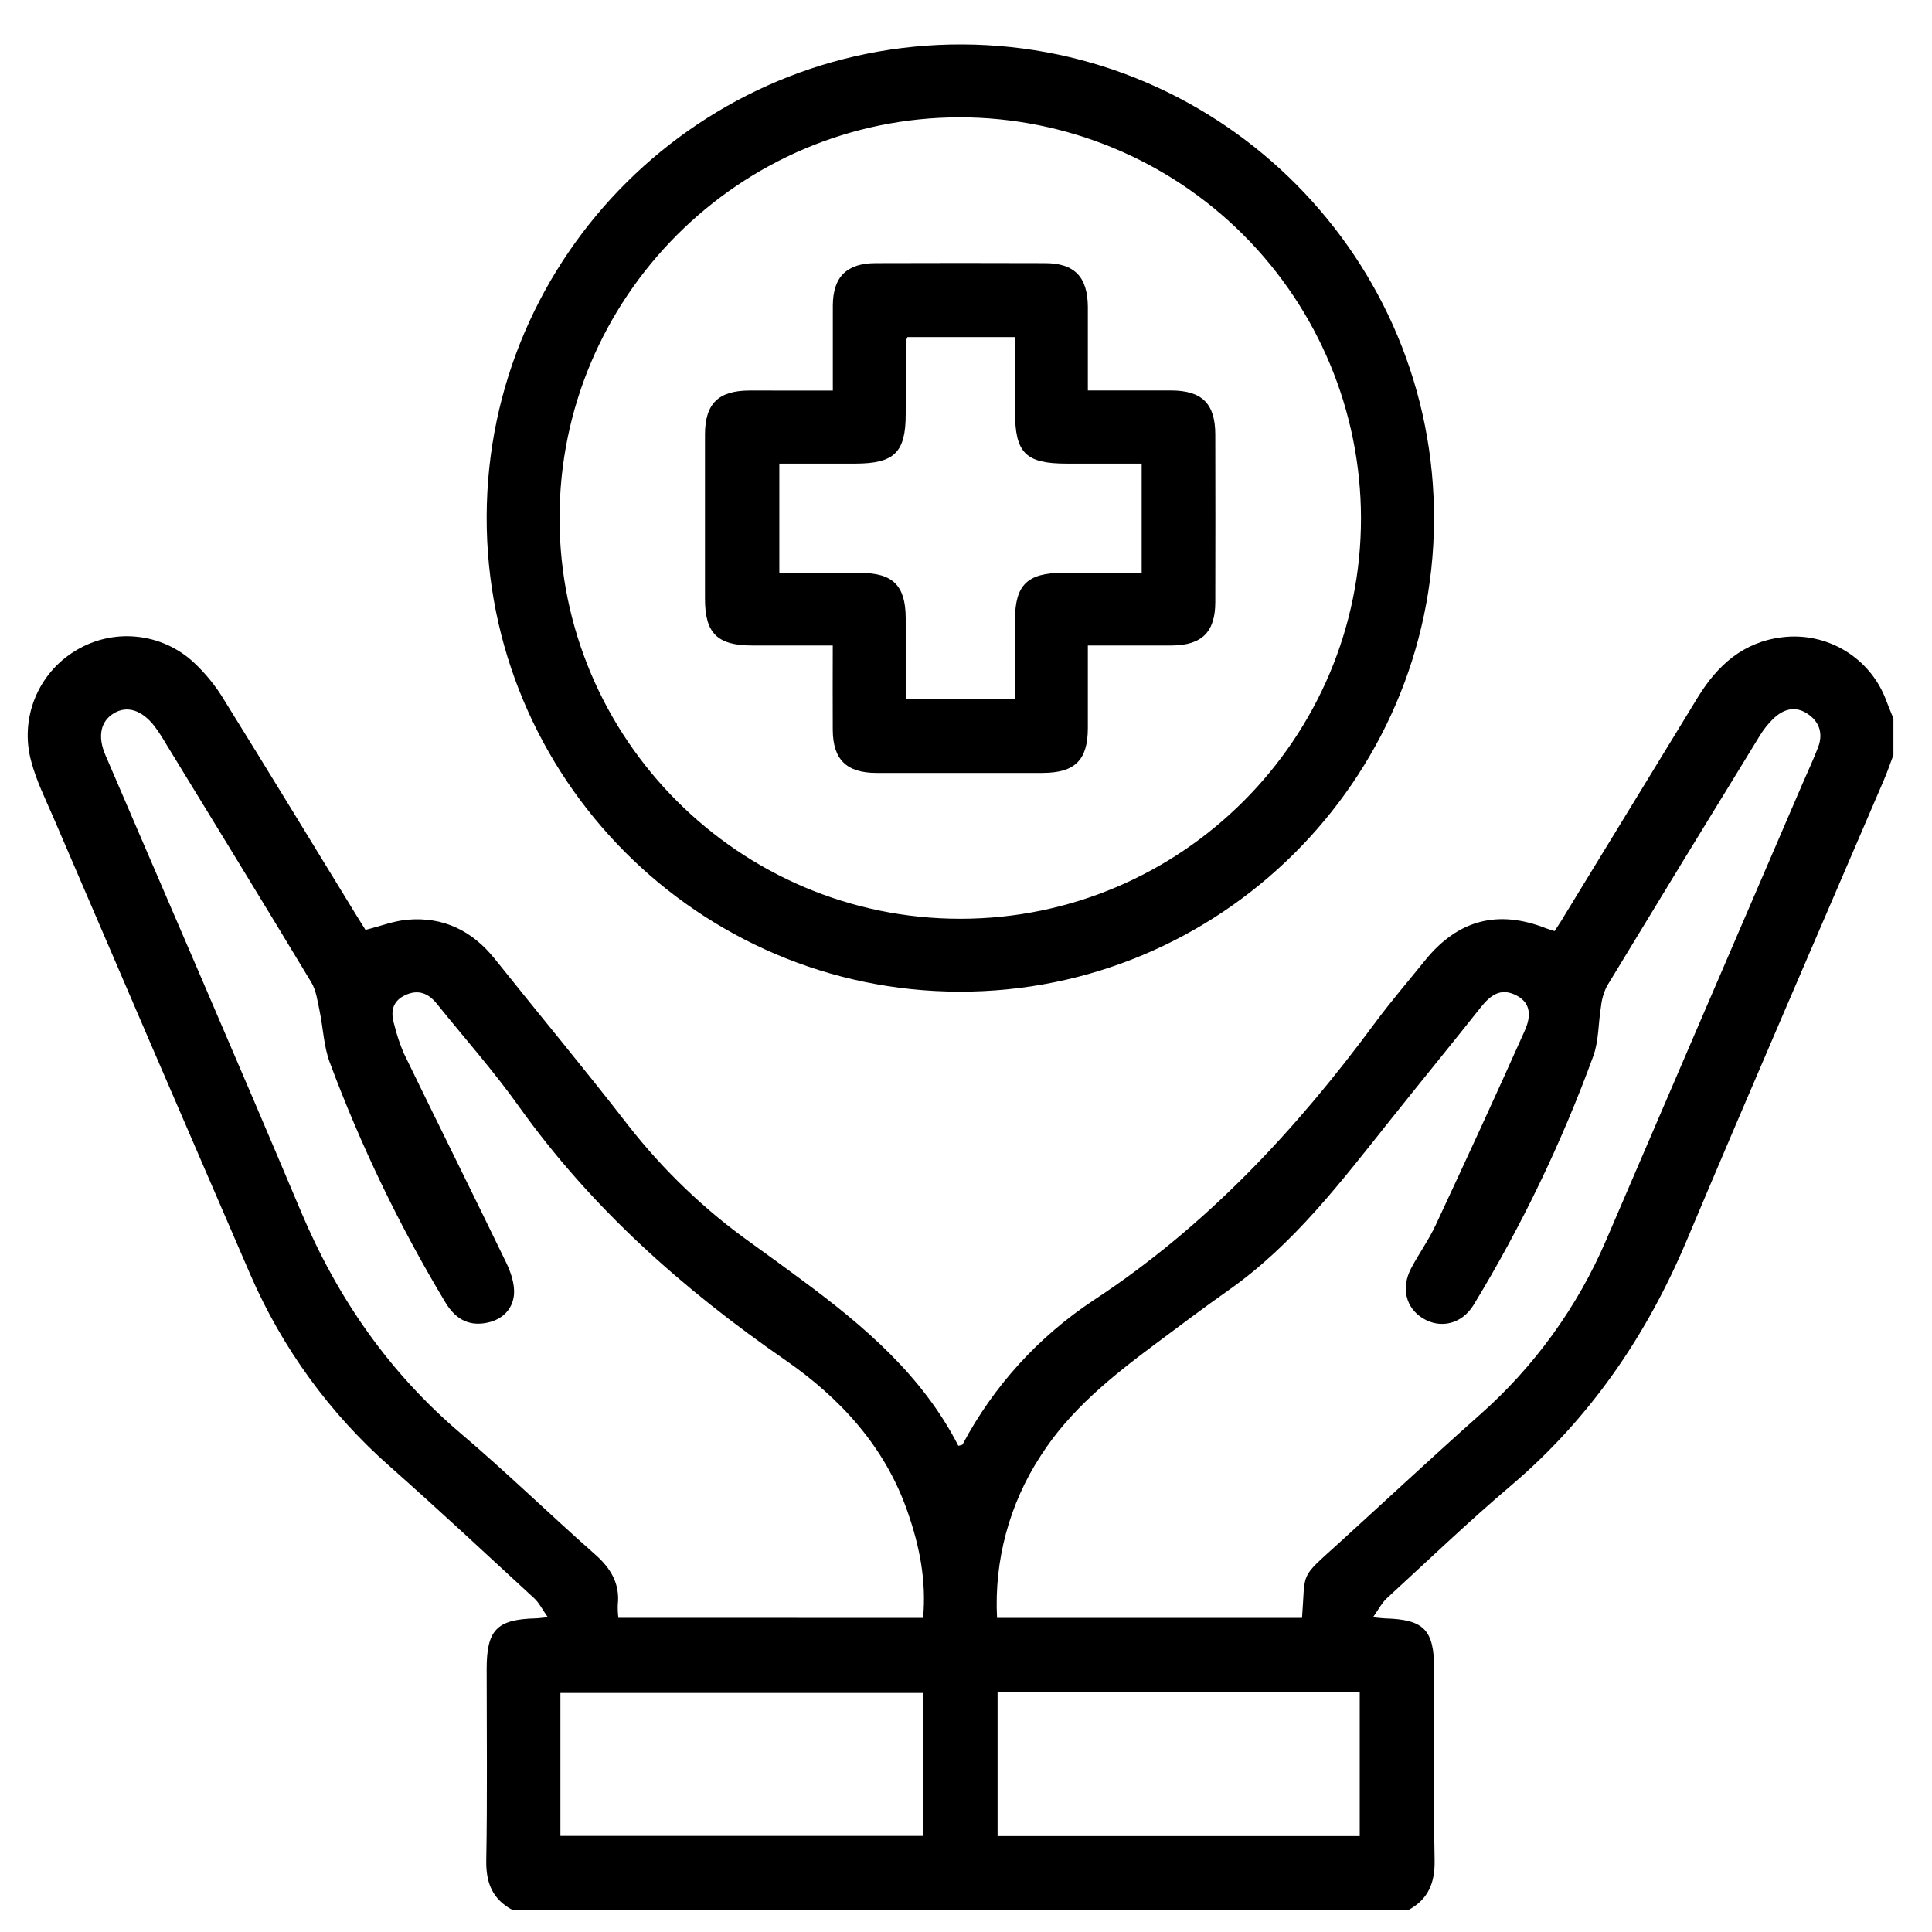
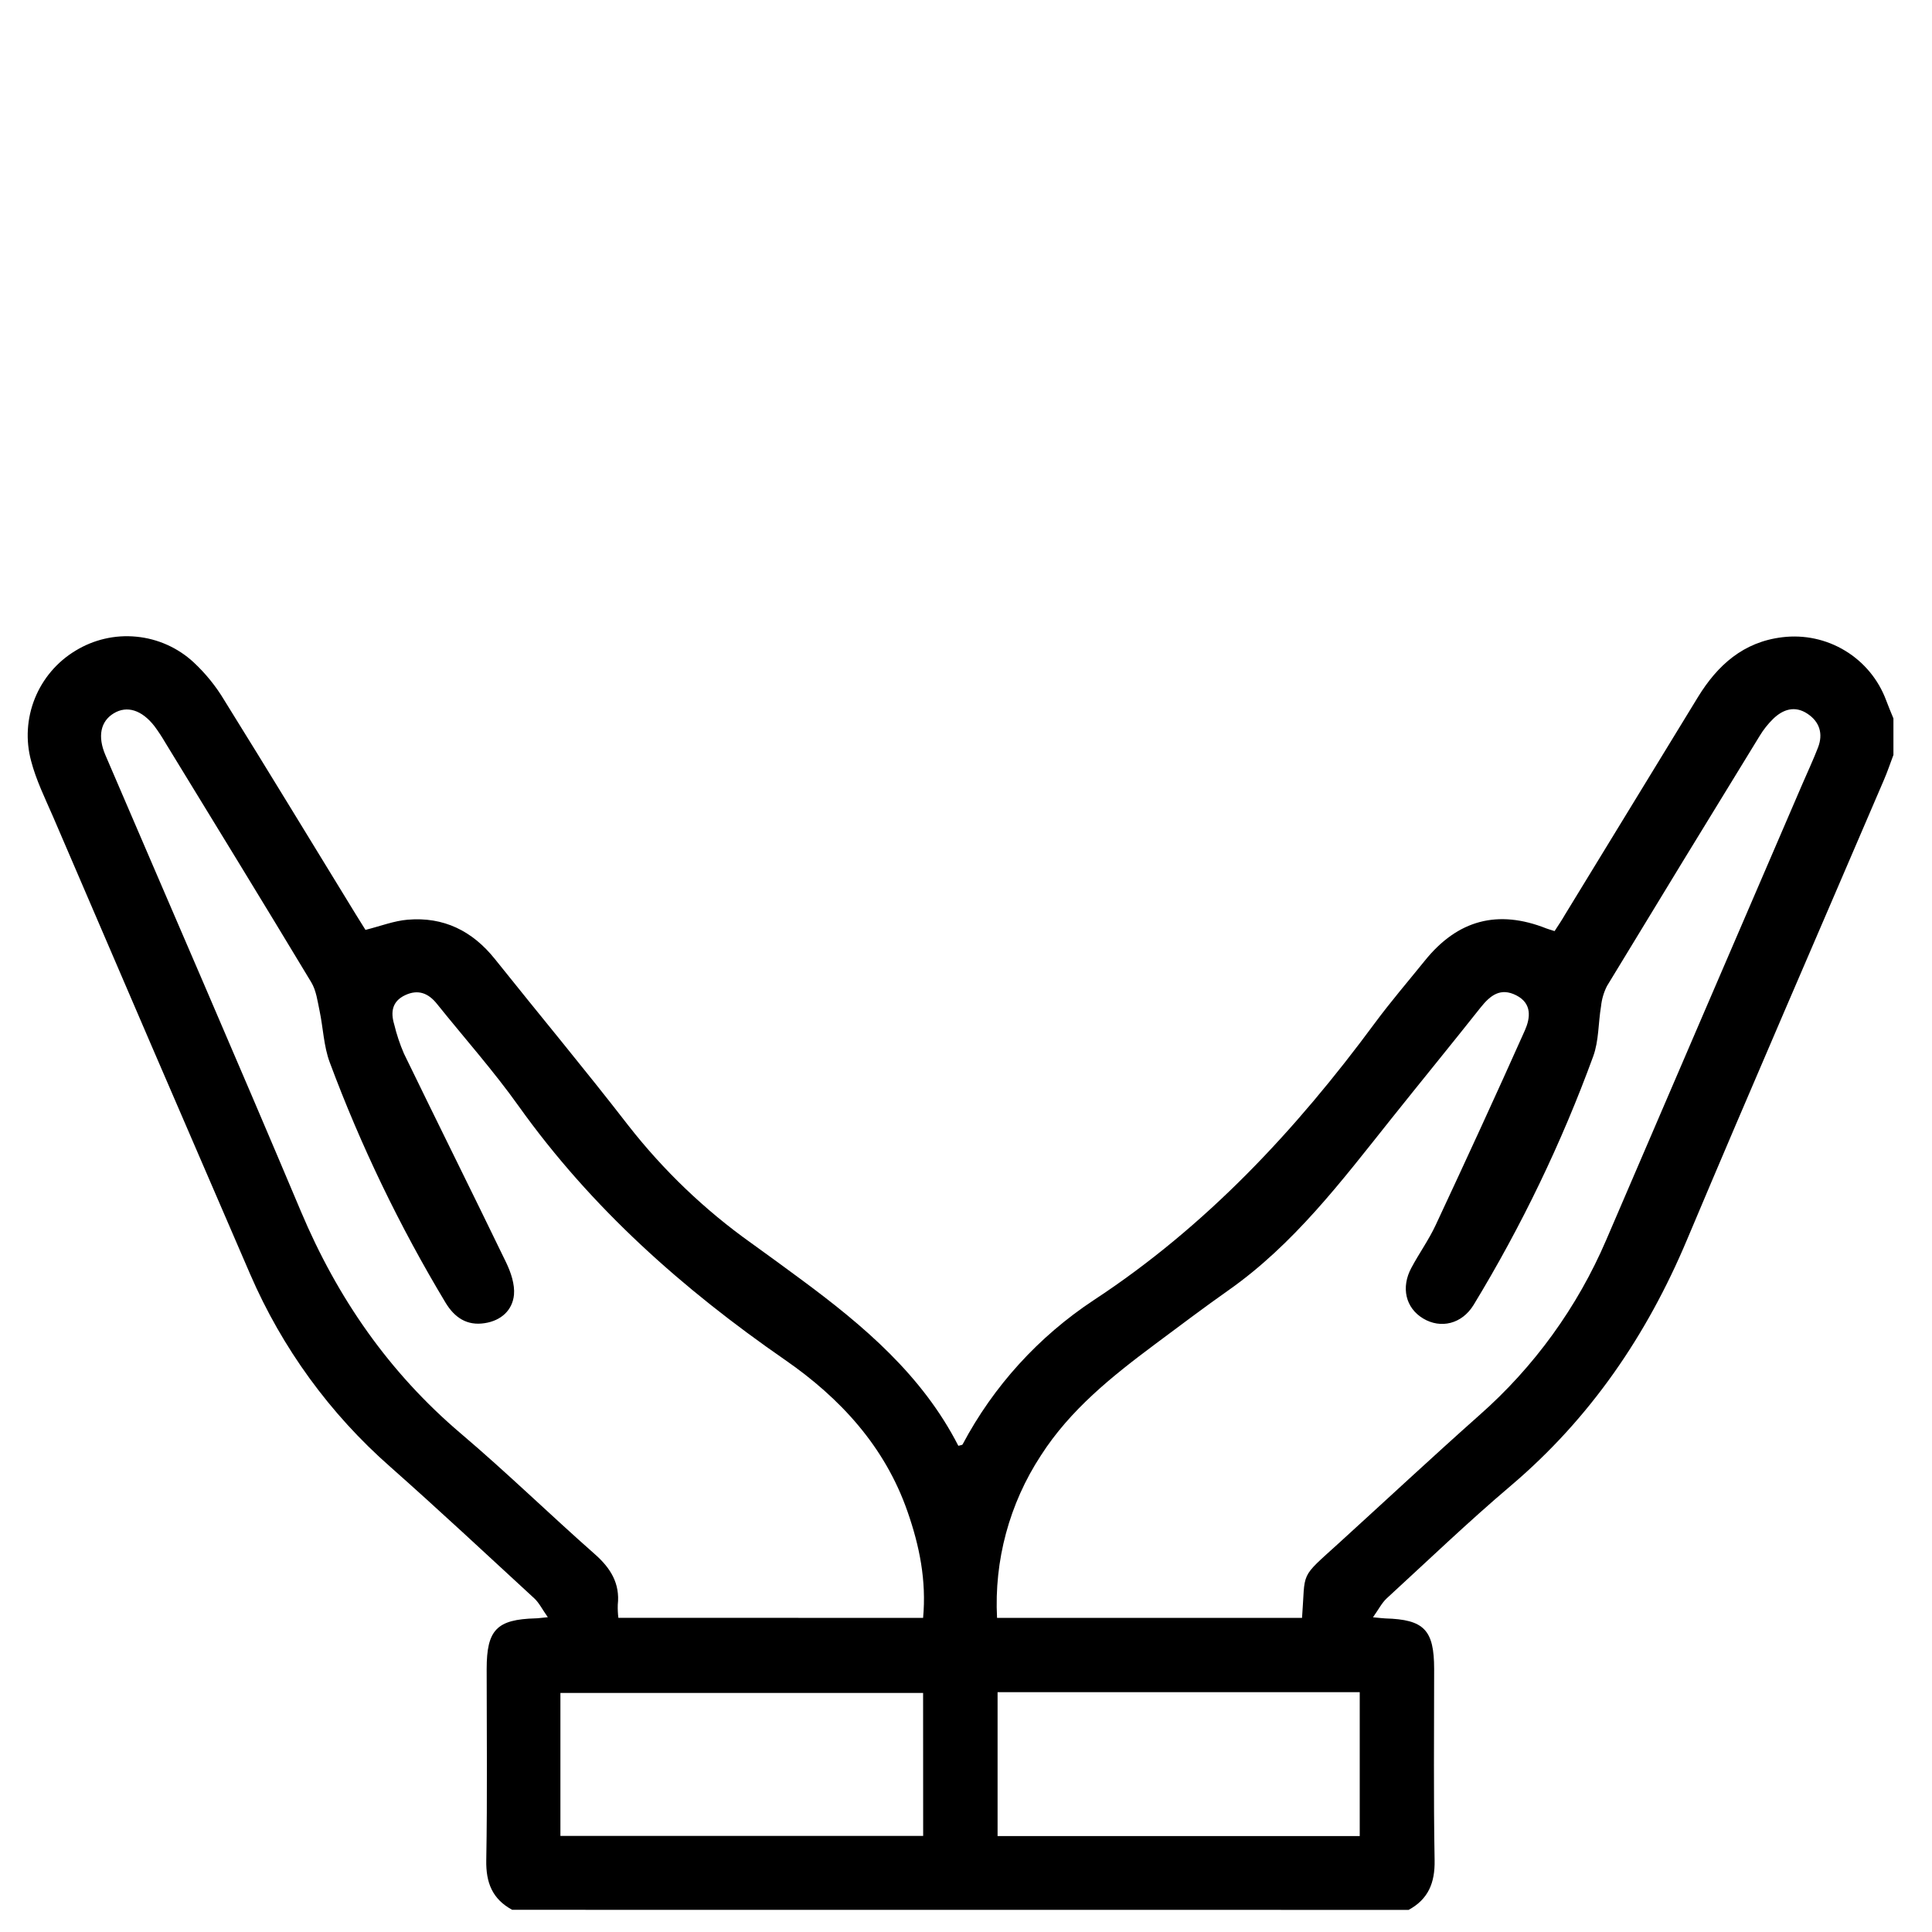
<svg xmlns="http://www.w3.org/2000/svg" width="29" height="29" viewBox="0 0 29 29" fill="none">
  <path d="M7.688 28.667C7.391 28.506 7.293 28.261 7.299 27.924C7.316 26.967 7.305 26.01 7.305 25.053C7.305 24.464 7.456 24.308 8.04 24.292C8.075 24.292 8.111 24.285 8.223 24.275C8.139 24.157 8.093 24.059 8.019 23.991C7.302 23.33 6.589 22.665 5.86 22.019C4.952 21.222 4.234 20.234 3.755 19.126C2.765 16.838 1.779 14.549 0.796 12.258C0.677 11.984 0.542 11.71 0.467 11.422C0.383 11.112 0.403 10.783 0.523 10.484C0.643 10.186 0.857 9.934 1.132 9.768C1.406 9.6 1.728 9.525 2.048 9.557C2.369 9.588 2.67 9.723 2.906 9.941C3.086 10.109 3.241 10.3 3.367 10.511C4.031 11.578 4.682 12.652 5.34 13.724C5.391 13.808 5.444 13.889 5.486 13.958C5.716 13.9 5.915 13.822 6.119 13.805C6.659 13.759 7.091 13.973 7.429 14.396C8.094 15.229 8.777 16.048 9.429 16.891C9.957 17.567 10.579 18.163 11.278 18.66C11.529 18.841 11.78 19.023 12.029 19.208C12.964 19.899 13.844 20.644 14.385 21.702C14.418 21.692 14.443 21.692 14.449 21.681C14.913 20.806 15.59 20.062 16.417 19.516C18.105 18.407 19.448 16.967 20.636 15.358C20.874 15.036 21.136 14.731 21.388 14.419C21.881 13.807 22.484 13.648 23.211 13.936C23.244 13.948 23.278 13.958 23.335 13.976C23.39 13.891 23.444 13.812 23.493 13.726C24.158 12.638 24.823 11.55 25.487 10.463C25.781 9.984 26.169 9.635 26.754 9.565C27.082 9.525 27.414 9.596 27.697 9.768C27.979 9.939 28.196 10.201 28.311 10.51C28.346 10.602 28.383 10.693 28.421 10.784V11.332C28.373 11.458 28.331 11.586 28.277 11.71C27.291 14.01 26.294 16.303 25.323 18.608C24.72 20.043 23.87 21.289 22.677 22.302C22.038 22.844 21.433 23.425 20.814 23.993C20.741 24.061 20.693 24.158 20.609 24.276C20.719 24.286 20.756 24.292 20.793 24.293C21.376 24.309 21.527 24.465 21.527 25.054C21.527 26.011 21.517 26.968 21.534 27.925C21.54 28.261 21.44 28.507 21.144 28.668L7.688 28.667ZM19.544 24.285C19.599 23.567 19.494 23.71 20.101 23.159C20.802 22.521 21.495 21.874 22.203 21.245C23.027 20.52 23.678 19.62 24.11 18.612C25.09 16.331 26.071 14.05 27.054 11.769C27.133 11.586 27.218 11.405 27.29 11.218C27.368 11.014 27.313 10.835 27.133 10.715C26.944 10.588 26.765 10.645 26.614 10.792C26.536 10.869 26.468 10.955 26.412 11.048C25.645 12.297 24.881 13.548 24.121 14.801C24.073 14.896 24.043 14.999 24.032 15.105C23.99 15.355 24 15.622 23.915 15.855C23.44 17.155 22.838 18.405 22.119 19.588C21.943 19.875 21.625 19.949 21.362 19.791C21.098 19.633 21.026 19.324 21.186 19.029C21.302 18.812 21.447 18.61 21.55 18.389C22.004 17.417 22.453 16.443 22.89 15.464C22.971 15.28 22.999 15.063 22.761 14.941C22.523 14.819 22.37 14.941 22.226 15.121C21.779 15.685 21.323 16.242 20.874 16.805C20.136 17.731 19.421 18.678 18.436 19.37C18.064 19.632 17.701 19.907 17.335 20.179C16.691 20.66 16.064 21.16 15.623 21.849C15.151 22.57 14.921 23.423 14.966 24.285H19.544ZM13.856 24.285C13.908 23.723 13.801 23.202 13.623 22.692C13.284 21.713 12.611 20.985 11.783 20.412C10.249 19.35 8.879 18.135 7.788 16.607C7.408 16.073 6.971 15.582 6.56 15.07C6.432 14.909 6.278 14.845 6.081 14.938C5.884 15.031 5.862 15.193 5.917 15.376C5.953 15.526 6.002 15.673 6.063 15.814C6.571 16.861 7.09 17.902 7.597 18.95C7.669 19.099 7.729 19.279 7.715 19.435C7.692 19.671 7.518 19.824 7.276 19.861C7.011 19.903 6.824 19.779 6.688 19.554C5.998 18.407 5.416 17.199 4.949 15.945C4.859 15.703 4.851 15.43 4.797 15.173C4.766 15.027 4.747 14.868 4.672 14.744C3.949 13.543 3.215 12.348 2.484 11.152C2.434 11.066 2.379 10.982 2.32 10.902C2.129 10.656 1.906 10.587 1.708 10.707C1.51 10.826 1.461 11.053 1.583 11.336C2.562 13.619 3.553 15.896 4.517 18.184C5.065 19.484 5.84 20.603 6.919 21.519C7.607 22.103 8.253 22.733 8.93 23.33C9.166 23.538 9.308 23.769 9.273 24.088C9.271 24.153 9.274 24.219 9.282 24.284L13.856 24.285ZM13.856 25.412H8.412V27.558H13.857L13.856 25.412ZM14.974 27.56H20.41V25.4H14.974V27.56Z" fill="black" />
-   <path d="M7.305 7.751C7.317 3.832 10.524 0.651 14.447 0.667C18.369 0.683 21.546 3.894 21.525 7.814C21.505 11.722 18.306 14.895 14.397 14.885C10.478 14.876 7.292 11.671 7.305 7.751ZM14.41 1.761C11.096 1.761 8.397 4.465 8.399 7.78C8.4 11.096 11.105 13.794 14.419 13.791C17.734 13.789 20.434 11.086 20.429 7.771C20.425 6.177 19.789 4.65 18.661 3.523C17.533 2.397 16.005 1.763 14.41 1.761Z" fill="black" />
-   <path d="M12.501 5.863C12.501 5.419 12.501 5.002 12.501 4.585C12.504 4.155 12.709 3.952 13.142 3.95C13.989 3.947 14.837 3.947 15.685 3.95C16.128 3.95 16.326 4.156 16.329 4.607C16.329 5.015 16.329 5.423 16.329 5.861C16.758 5.861 17.165 5.861 17.573 5.861C18.043 5.861 18.241 6.058 18.242 6.523C18.244 7.361 18.244 8.199 18.242 9.037C18.242 9.487 18.04 9.686 17.589 9.689C17.18 9.689 16.772 9.689 16.329 9.689C16.329 10.113 16.329 10.519 16.329 10.926C16.329 11.411 16.135 11.601 15.646 11.602C14.816 11.602 13.987 11.602 13.158 11.602C12.706 11.602 12.503 11.401 12.5 10.956C12.497 10.547 12.5 10.137 12.5 9.689C12.09 9.689 11.693 9.689 11.294 9.689C10.768 9.689 10.582 9.508 10.582 8.986C10.582 8.166 10.582 7.346 10.582 6.526C10.582 6.06 10.781 5.864 11.249 5.862C11.655 5.862 12.056 5.863 12.501 5.863ZM11.698 6.959V8.6C12.116 8.6 12.515 8.6 12.915 8.6C13.403 8.6 13.593 8.79 13.595 9.278C13.595 9.684 13.595 10.09 13.595 10.492H15.236C15.236 10.081 15.236 9.69 15.236 9.299C15.236 8.782 15.422 8.6 15.948 8.599H17.137V6.959H16.011C15.394 6.959 15.236 6.8 15.236 6.184C15.236 5.807 15.236 5.429 15.236 5.06H13.621C13.611 5.081 13.604 5.103 13.599 5.125C13.597 5.49 13.595 5.854 13.595 6.217C13.595 6.791 13.424 6.958 12.84 6.959L11.698 6.959Z" fill="black" />
</svg>